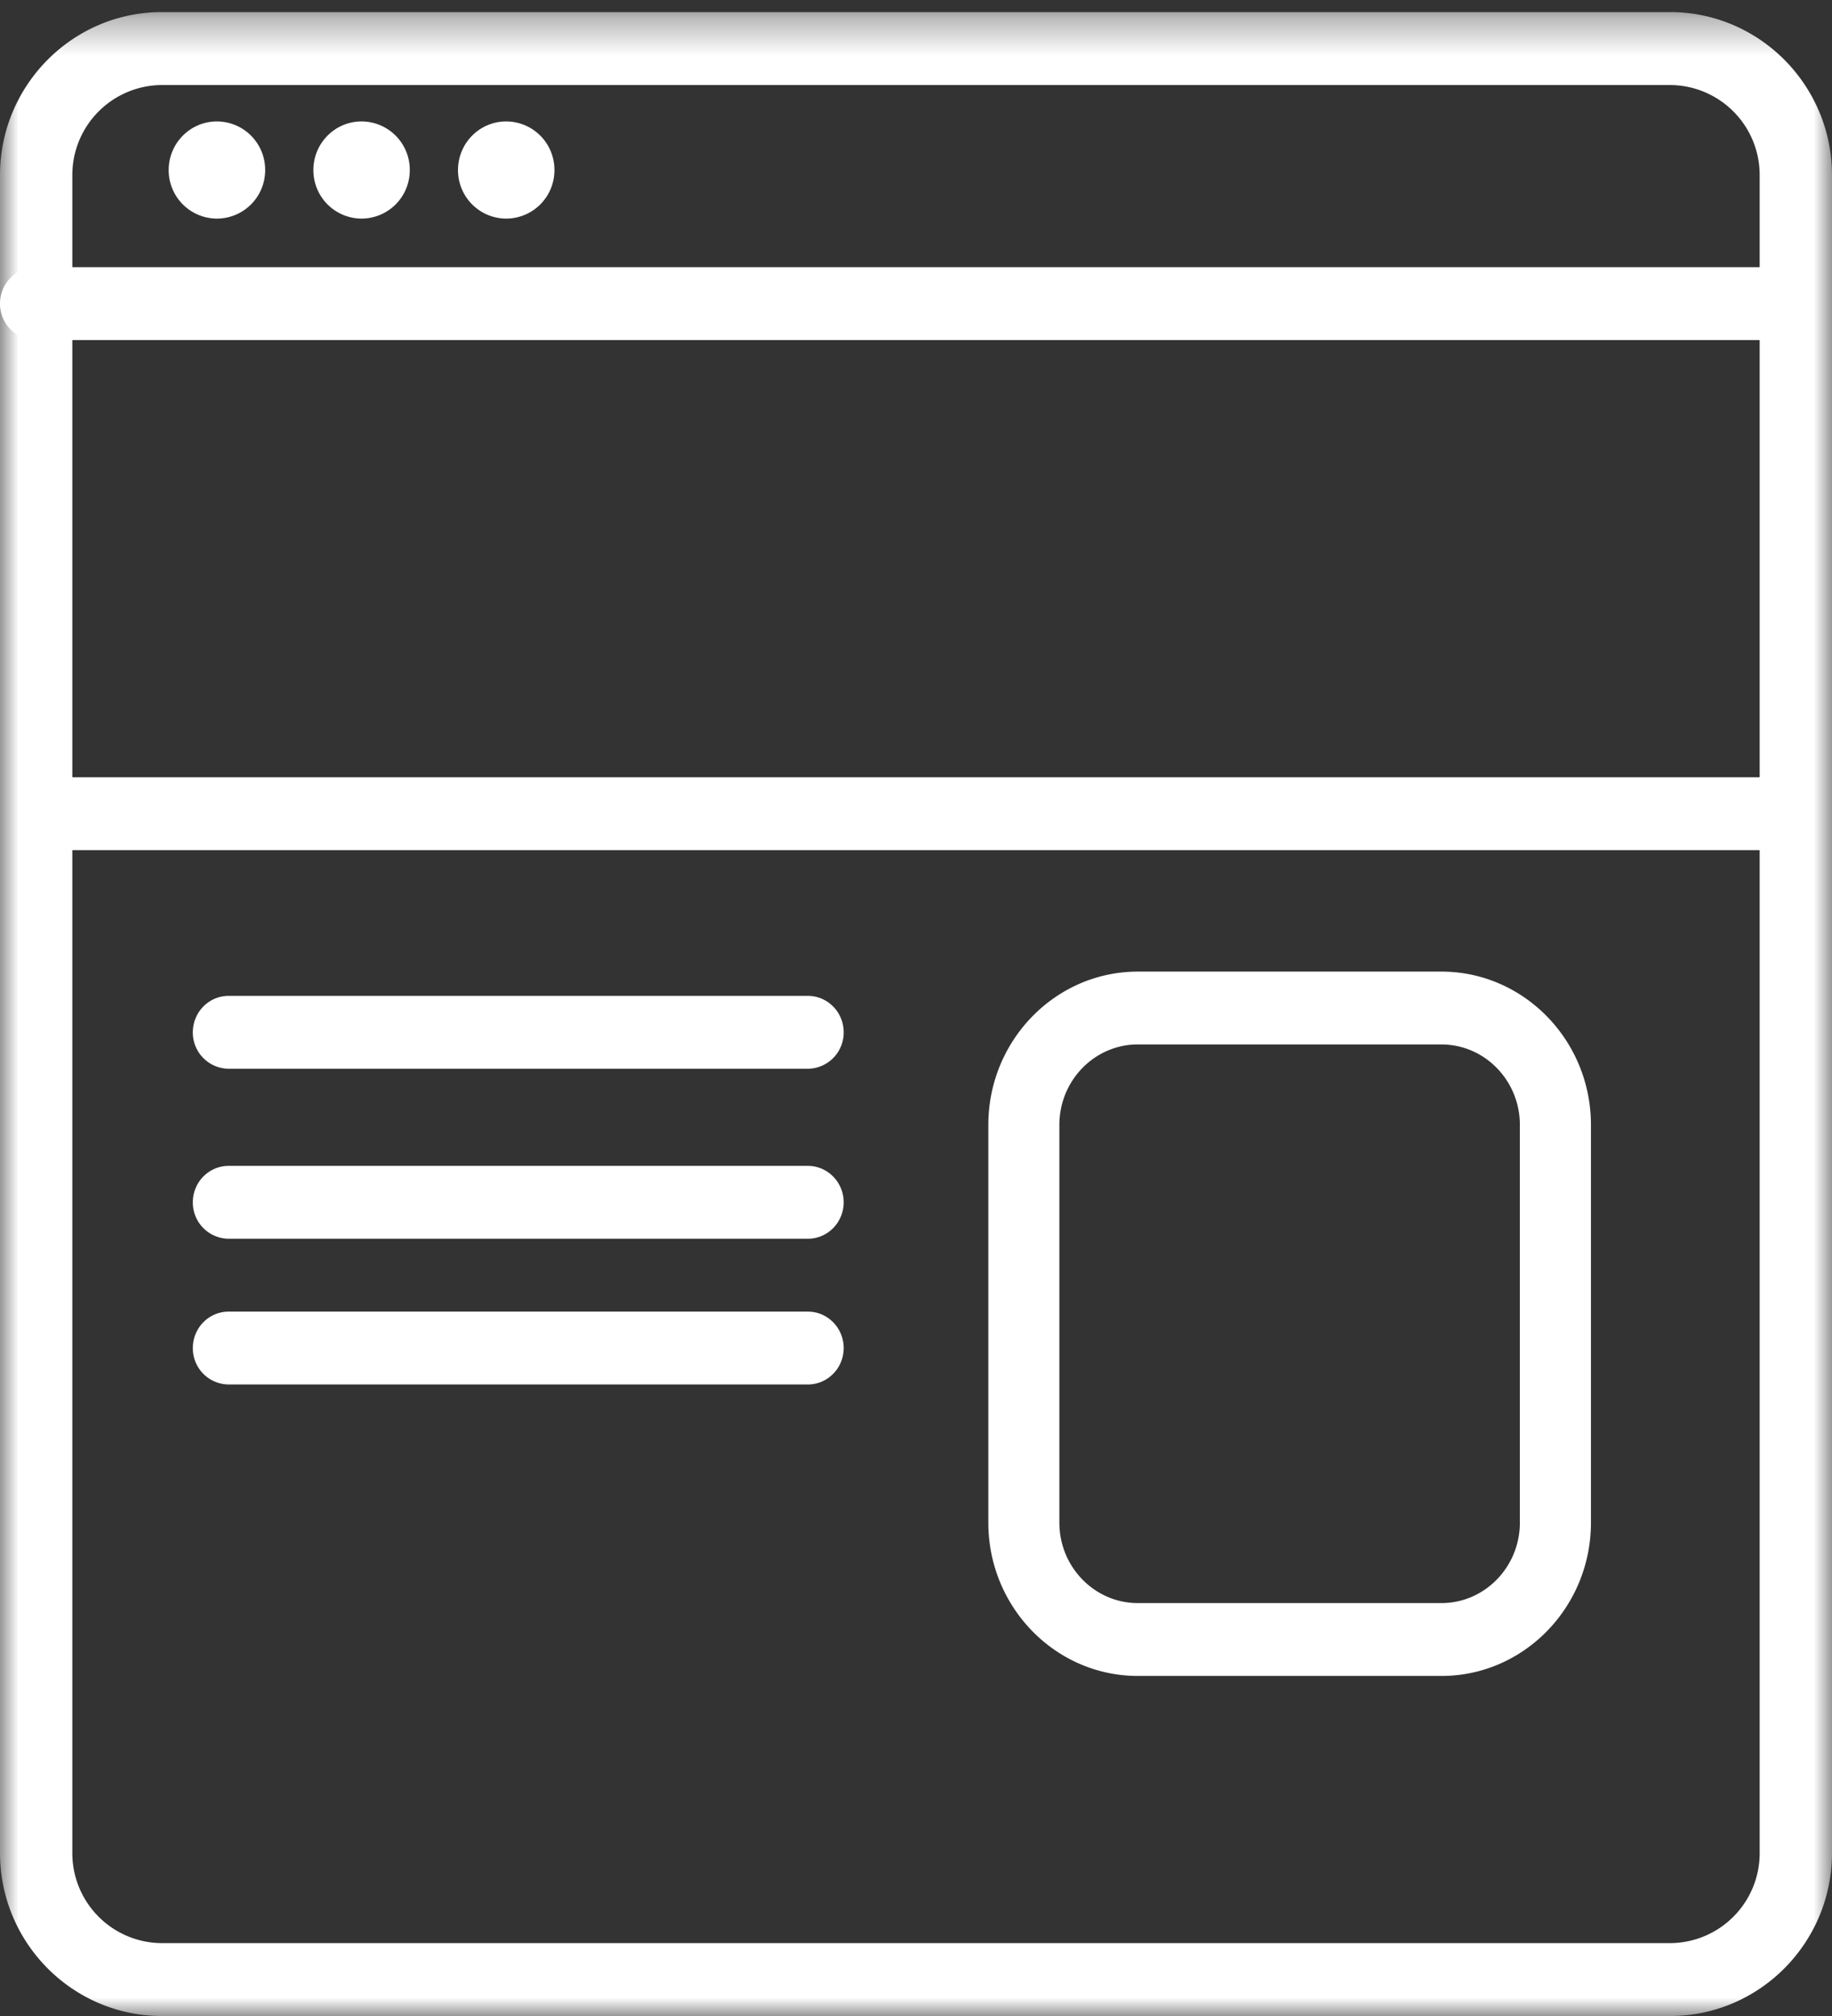
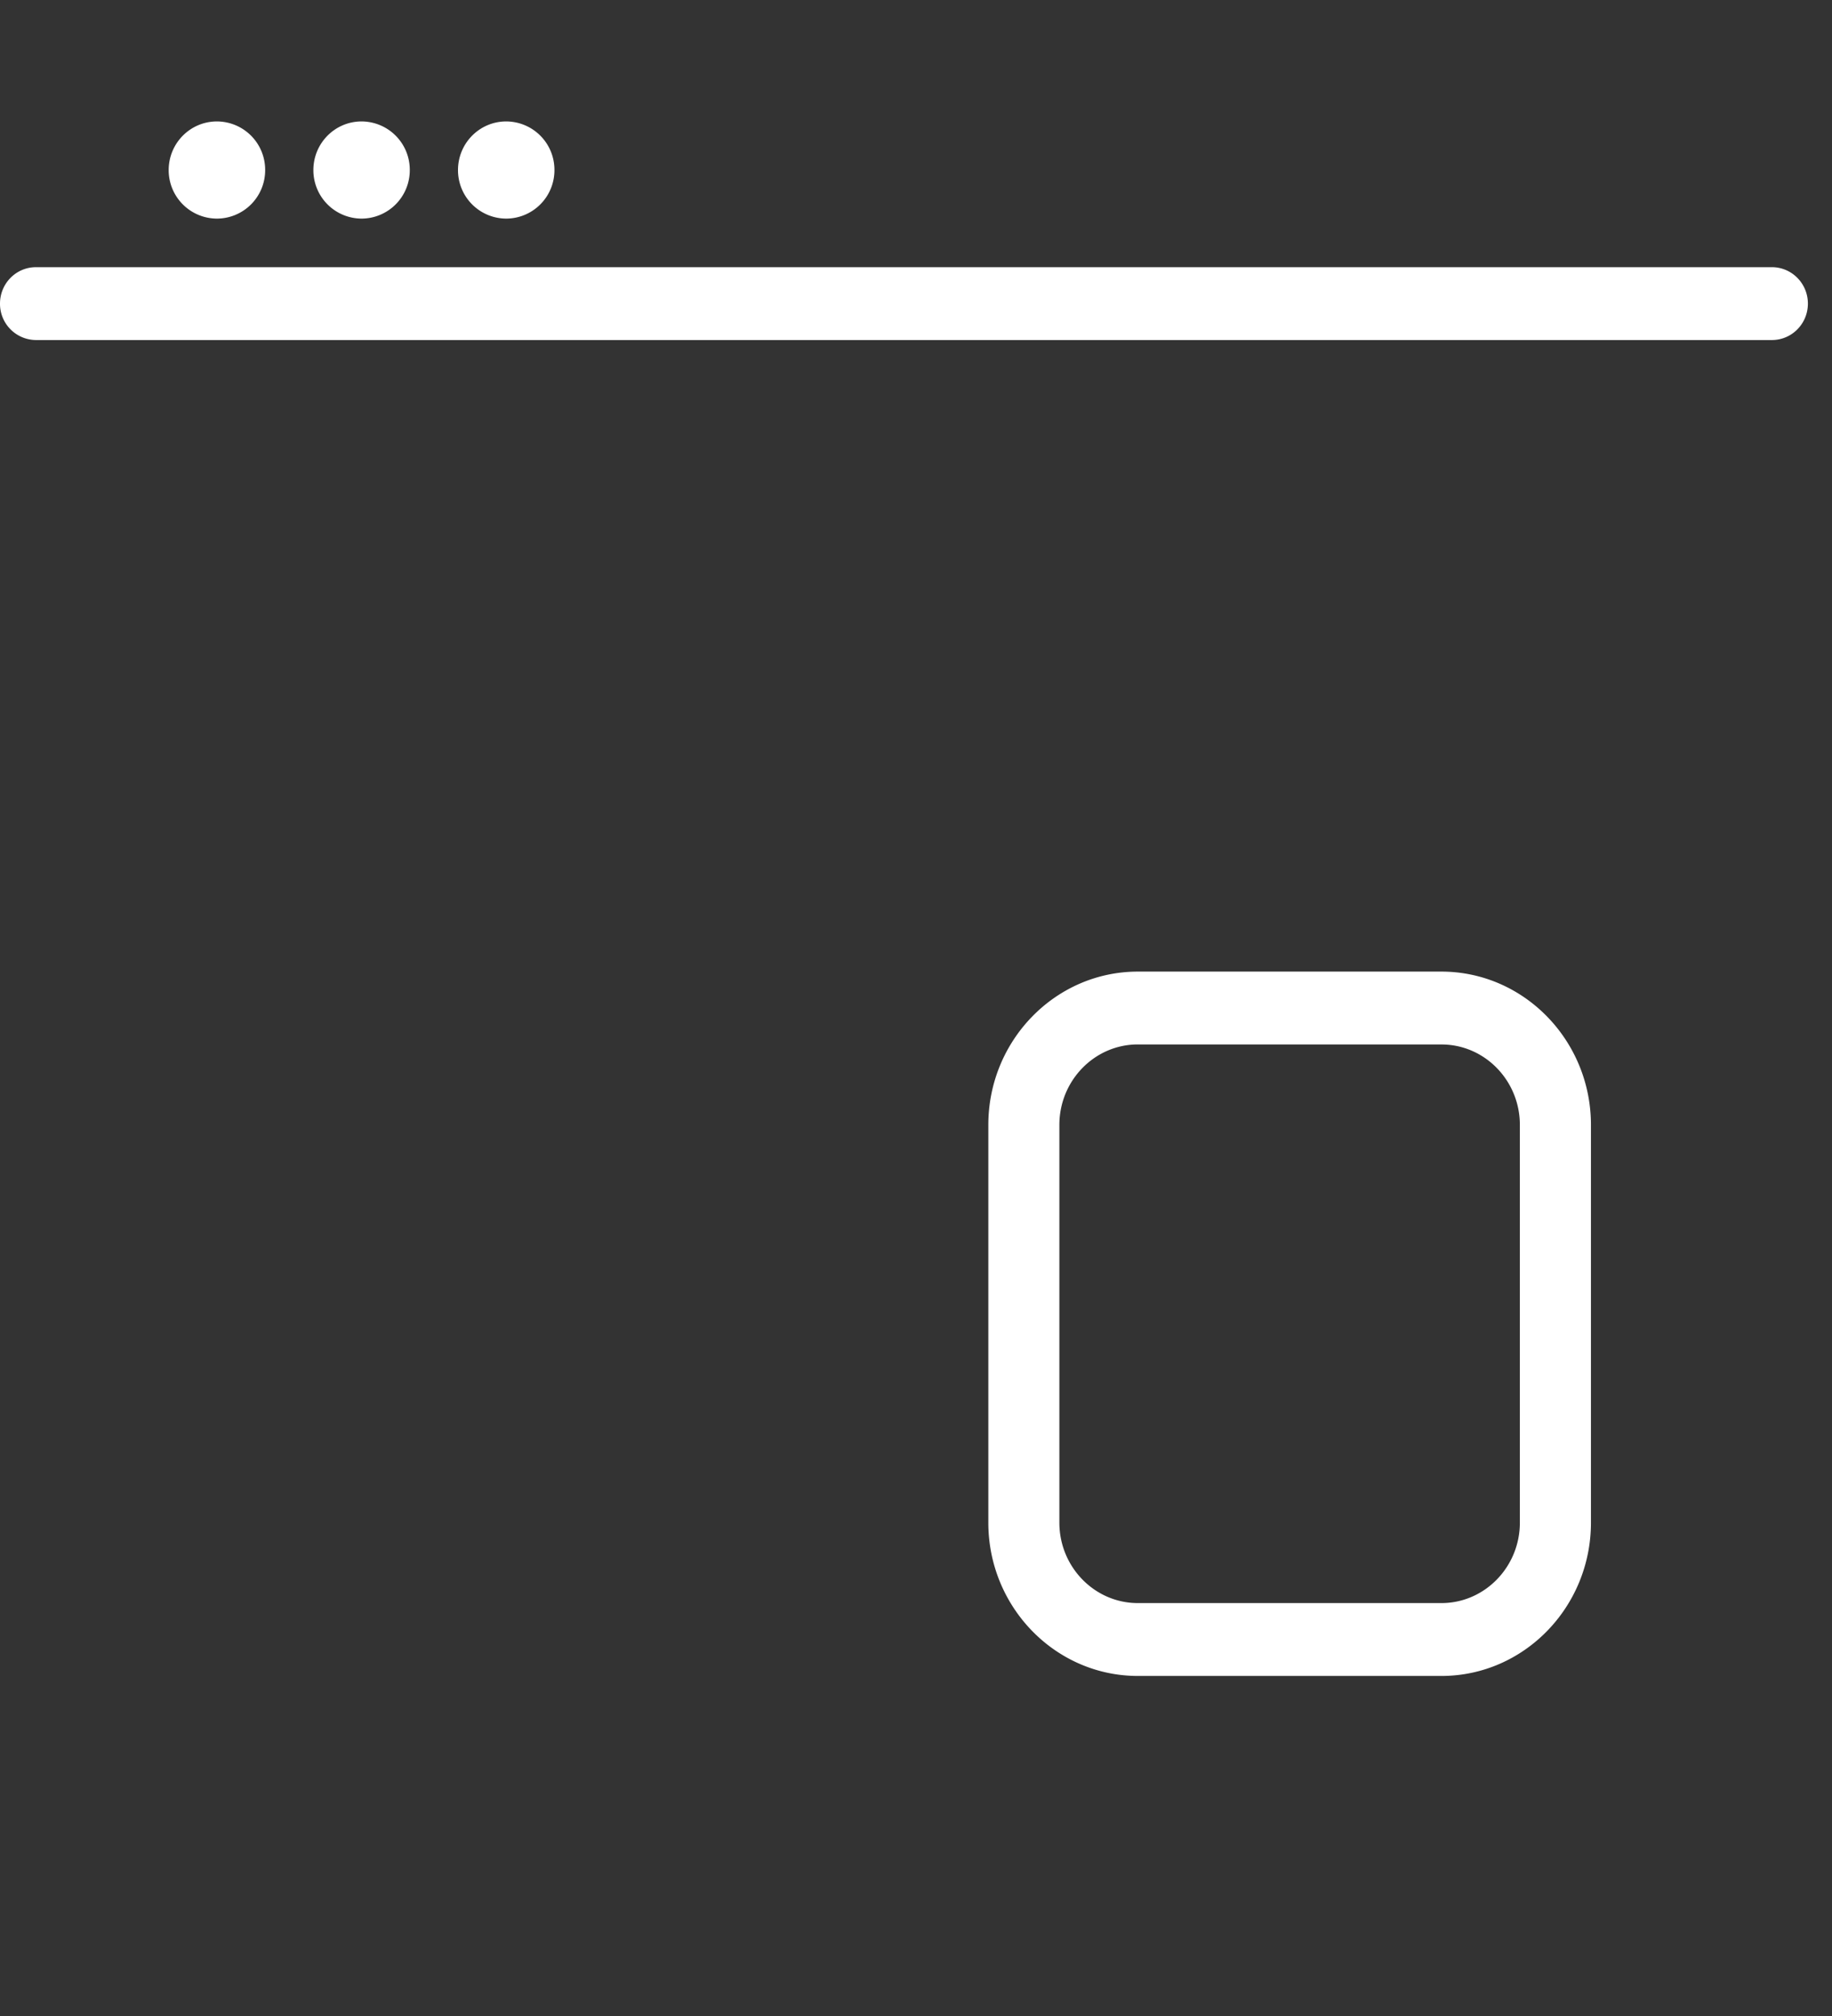
<svg xmlns="http://www.w3.org/2000/svg" xmlns:xlink="http://www.w3.org/1999/xlink" width="50" height="55">
  <rect width="100%" height="100%" fill="#333333" stroke="none" />
  <defs>
-     <path id="a" d="M0 .331h50V55H0z" />
-     <path id="c" d="M0 55h50V0H0z" />
-   </defs>
+     </defs>
  <g fill="none" fill-rule="evenodd">
    <mask id="b" fill="#fff">
      <use xlink:href="#a" />
    </mask>
    <path fill="#FFF" d="M4.416 2.32a2.455 2.455 0 0 0-2.442 2.46v45.772a2.455 2.455 0 0 0 2.442 2.46h41.167a2.455 2.455 0 0 0 2.443-2.46V4.78a2.455 2.455 0 0 0-2.443-2.46H4.416zM45.583 55H4.416C1.982 55 0 53.005 0 50.552V4.78C0 2.327 1.982.33 4.416.33h41.167C48.018.331 50 2.327 50 4.78v45.772C50 53.005 48.018 55 45.583 55z" mask="url(#b)" />
    <path fill="#FFF" d="M48.36 9.277H.982A.988.988 0 0 1 0 8.283c0-.55.44-.994.982-.994H48.36c.542 0 .982.445.982.994 0 .55-.44.994-.982.994M7.237 4.639A1.32 1.32 0 0 1 5.92 5.964a1.32 1.32 0 0 1-1.316-1.325c0-.733.59-1.326 1.316-1.326A1.32 1.32 0 0 1 7.237 4.64m3.947-.001a1.32 1.32 0 0 1-1.316 1.325 1.32 1.32 0 0 1-1.315-1.325c0-.733.59-1.326 1.315-1.326a1.32 1.32 0 0 1 1.316 1.326m3.948 0a1.32 1.32 0 0 1-1.317 1.325A1.32 1.32 0 0 1 12.5 4.639c0-.733.59-1.326 1.315-1.326a1.32 1.32 0 0 1 1.317 1.326m15.923 23.855c-1.18 0-2.142.984-2.142 2.195V41.54c0 1.21.962 2.195 2.142 2.195h8.285c1.18 0 2.141-.985 2.141-2.195V30.69c0-1.211-.96-2.195-2.14-2.195h-8.286zm8.285 17.229h-8.285c-2.25 0-4.081-1.877-4.081-4.183V30.69c0-2.306 1.831-4.183 4.081-4.183h8.285c2.25 0 4.081 1.877 4.081 4.183v10.85c0 2.306-1.83 4.183-4.08 4.183z" />
    <mask id="d" fill="#fff">
      <use xlink:href="#c" />
    </mask>
-     <path fill="#FFF" d="M1.316 23.193h48.026v-1.988H1.316zm20.732 5.964H6.241a.986.986 0 0 1-.978-.994c0-.55.438-.994.978-.994h15.807c.54 0 .978.444.978.994a.986.986 0 0 1-.978.994m0 4.638H6.241a.986.986 0 0 1-.978-.994c0-.55.438-.994.978-.994h15.807c.54 0 .978.445.978.994 0 .55-.438.994-.978.994m0 3.976H6.241a.986.986 0 0 1-.978-.994c0-.55.438-.994.978-.994h15.807c.54 0 .978.445.978.994 0 .55-.438.994-.978.994" mask="url(#d)" />
+     <path fill="#FFF" d="M1.316 23.193v-1.988H1.316zm20.732 5.964H6.241a.986.986 0 0 1-.978-.994c0-.55.438-.994.978-.994h15.807c.54 0 .978.444.978.994a.986.986 0 0 1-.978.994m0 4.638H6.241a.986.986 0 0 1-.978-.994c0-.55.438-.994.978-.994h15.807c.54 0 .978.445.978.994 0 .55-.438.994-.978.994m0 3.976H6.241a.986.986 0 0 1-.978-.994c0-.55.438-.994.978-.994h15.807c.54 0 .978.445.978.994 0 .55-.438.994-.978.994" mask="url(#d)" />
  </g>
</svg>